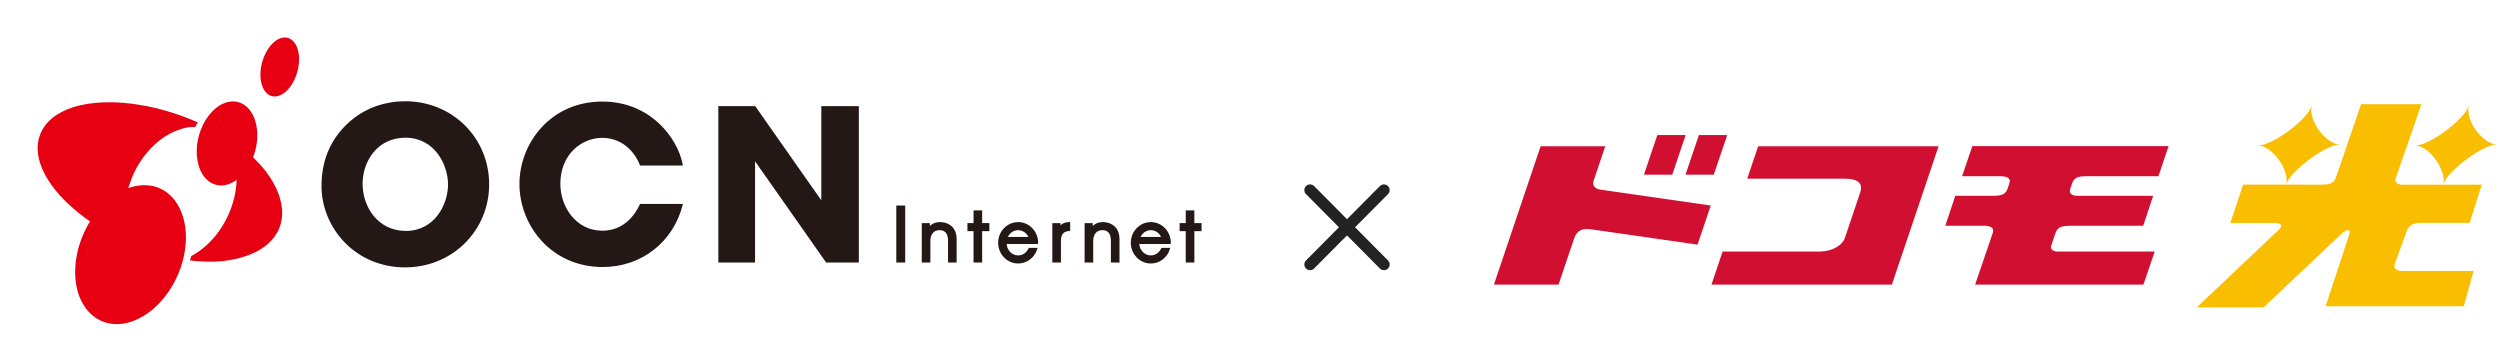
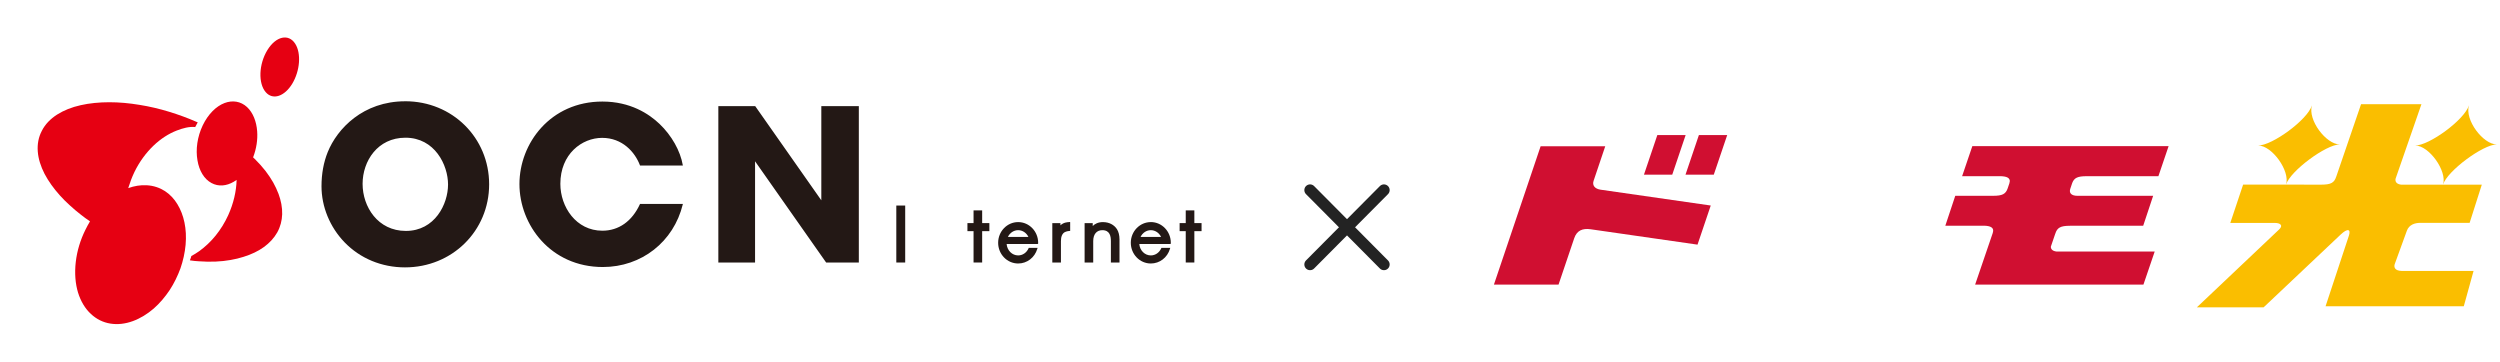
<svg xmlns="http://www.w3.org/2000/svg" width="456" height="66" viewBox="0 0 456 66" fill="none">
  <g clip-path="url(#clip0_45_6065)">
    <path d="M437.921 33.675C437.061 33.556 436.853 33.075 436.953 32.598L441.671 19H430.66L426.14 32.193C426.14 32.193 426.123 32.218 426.118 32.239C425.768 33.337 425.149 33.675 423.437 33.679L409.147 33.67L406.807 40.661H414.912C416.002 40.661 416.465 41.156 415.716 41.848C415.716 41.848 415.716 41.848 415.712 41.852L400.704 56.062H412.879L426.931 42.789C428.242 41.552 428.834 41.806 428.432 43.005L424.185 55.86H449.396L451.178 49.413H438.042C436.849 49.379 436.624 48.776 436.784 48.214L439.016 42.072C439.4 41.016 440.426 40.649 441.455 40.649H450.46L452.683 33.679H437.921V33.675Z" fill="#FABE00" />
    <path d="M445.611 33.668C446.368 31.186 452.925 26.343 455.412 26.343C452.925 26.343 449.521 21.868 450.339 19.213C449.521 21.873 443.077 26.542 440.538 26.542C443.047 26.542 446.394 31.19 445.611 33.672V33.668Z" fill="#FABE00" />
    <path d="M416.975 33.668C417.732 31.186 424.289 26.343 426.776 26.343C424.289 26.343 420.885 21.868 421.702 19.213C420.885 21.873 414.44 26.542 411.902 26.542C414.41 26.542 417.758 31.19 416.975 33.672V33.668Z" fill="#FABE00" />
    <path d="M380.58 32.134H393.693L395.553 26.658H359.75L357.89 32.134H364.707C365.948 32.134 366.856 32.4 366.514 33.417C366.514 33.417 366.514 33.421 366.514 33.426L366.199 34.359C365.844 35.393 365.234 35.714 363.547 35.714H356.64L354.828 41.168H361.908C363.028 41.202 363.807 41.498 363.487 42.452C363.478 42.473 363.478 42.49 363.474 42.506L360.265 51.908H390.964L393.018 45.88H375.104C374.326 45.787 374.062 45.403 374.075 44.985L374.875 42.642C374.875 42.642 374.879 42.633 374.883 42.625C375.234 41.523 375.831 41.181 377.565 41.181V41.172H390.921L392.733 35.718H378.953C377.626 35.718 377.414 35.051 377.613 34.456L377.972 33.383C378.331 32.438 378.958 32.138 380.584 32.138L380.58 32.134Z" fill="#D00F31" />
    <path d="M307.46 24.637H302.296L299.856 31.864H305.016L307.46 24.637Z" fill="#D00F31" />
    <path d="M312.594 31.864L315.042 24.637H309.878L307.434 31.864H312.594Z" fill="#D00F31" />
    <path d="M291.976 34.603C291.976 34.603 291.972 34.603 291.967 34.603C290.916 34.452 290.385 33.831 290.67 32.987L292.794 26.684H281.008L272.492 51.908H284.278L287.141 43.444C287.621 42.034 288.659 41.607 290.138 41.818L309.627 44.622L312.04 37.487L291.976 34.603Z" fill="#D00F31" />
-     <path d="M320.69 26.68L318.692 32.595H336.511C338.449 32.603 339.963 33.135 339.288 35.149L336.516 43.36C336.516 43.36 336.516 43.36 336.516 43.364C336.005 44.88 333.99 45.876 331.966 45.876H314.203L312.174 51.917H345.079L353.596 26.676H320.69V26.68Z" fill="#D00F31" />
  </g>
  <path d="M238.954 48.239L252.431 34.676" stroke="#232323" stroke-width="2.086" stroke-linecap="round" />
  <path d="M238.955 34.675L252.431 48.239" stroke="#232323" stroke-width="2.086" stroke-linecap="round" />
  <g clip-path="url(#clip1_45_6065)">
    <path d="M36.075 22.325L35.812 22.215C35.029 21.875 34.216 21.536 33.393 21.241C32.546 20.931 31.708 20.647 30.855 20.387C29.07 19.842 27.251 19.413 25.447 19.128C23.558 18.813 21.728 18.648 19.934 18.648C18.139 18.648 16.305 18.823 14.729 19.183C13.073 19.548 11.63 20.132 10.411 20.901C9.181 21.696 8.239 22.665 7.644 23.839C7.025 24.998 6.787 26.287 6.891 27.64C6.99 28.969 7.426 30.343 8.13 31.717C8.834 33.05 9.781 34.374 10.936 35.658C11.496 36.277 12.096 36.887 12.765 37.481C13.385 38.056 14.064 38.625 14.778 39.18C15.289 39.594 15.864 39.999 16.414 40.374C16.117 40.878 15.829 41.398 15.571 41.932C14.679 43.731 14.059 45.709 13.821 47.777C13.583 49.845 13.742 51.733 14.233 53.367C14.733 54.97 15.537 56.304 16.583 57.268C17.599 58.212 18.794 58.812 20.137 59.022C21.411 59.231 22.824 59.087 24.242 58.567C25.6 58.068 26.894 57.268 28.039 56.279C29.135 55.32 30.116 54.156 30.954 52.902C31.752 51.678 32.407 50.33 32.922 48.931C33.388 47.567 33.721 46.123 33.854 44.65C34.117 41.747 33.532 39.17 32.367 37.261C31.777 36.277 31.009 35.463 30.087 34.854C29.13 34.244 28.009 33.855 26.75 33.79C25.635 33.725 24.5 33.915 23.389 34.314C23.692 33.33 24.053 32.351 24.52 31.372C25.447 29.474 26.656 27.85 28.015 26.551C29.323 25.302 30.776 24.378 32.228 23.814C33.368 23.374 34.514 23.059 35.604 23.174L36.06 22.33" fill="#E60012" />
    <path d="M48.469 16.81C47.081 15.212 47.185 11.725 48.776 9.127C50.353 6.575 52.653 6.105 53.848 7.978C54.978 9.737 54.71 12.934 53.317 15.252C51.914 17.58 49.768 18.324 48.469 16.81Z" fill="#E60012" />
    <path d="M50.779 35.308C50.526 34.644 50.209 33.954 49.827 33.275C49.421 32.575 48.95 31.856 48.414 31.162C47.844 30.437 47.195 29.708 46.471 28.994C46.367 28.899 46.268 28.799 46.164 28.704C46.778 27.125 47.021 25.457 46.907 23.933C46.773 22.16 46.159 20.556 45.058 19.527C43.903 18.463 42.416 18.244 40.958 18.793C39.436 19.372 37.984 20.781 36.977 22.869C35.976 24.972 35.674 27.285 36.016 29.238C36.328 31.137 37.225 32.66 38.579 33.385C39.868 34.084 41.325 33.924 42.639 33.15C42.812 33.05 42.986 32.94 43.159 32.815C43.11 34.888 42.599 37.101 41.623 39.259C40.993 40.633 40.22 41.872 39.332 42.971C38.435 44.08 37.419 45.029 36.343 45.808C35.872 46.143 35.381 46.438 34.9 46.703C34.9 46.703 34.766 47.237 34.633 47.487C35.188 47.577 35.718 47.627 36.254 47.657C37.329 47.742 38.37 47.752 39.347 47.712C40.304 47.672 41.216 47.572 42.074 47.417C42.907 47.272 43.695 47.082 44.423 46.847C45.856 46.403 47.115 45.803 48.151 45.049C49.158 44.315 49.986 43.421 50.566 42.401C51.146 41.358 51.433 40.233 51.468 39.075C51.503 37.871 51.265 36.597 50.784 35.303" fill="#E60012" />
    <path d="M73.91 18.473C66.236 18.473 61.502 23.468 59.777 27.744C59.023 29.608 58.642 31.706 58.642 33.974C58.642 37.7 60.169 41.422 62.836 44.184C65.691 47.142 69.612 48.77 73.871 48.77C82.477 48.77 89.219 42.116 89.219 33.619C89.219 25.122 82.497 18.468 73.91 18.468M74.029 42.121C68.903 42.121 66.137 37.7 66.137 33.539C66.137 29.378 68.874 25.117 73.95 25.117C79.314 25.117 81.724 30.112 81.724 33.659C81.724 37.206 79.334 42.121 74.025 42.121M116.753 37.196H124.561L124.541 37.271C122.875 44.109 117.011 48.705 109.956 48.705C100.438 48.705 94.747 41.012 94.747 33.574C94.747 26.136 100.408 18.523 109.877 18.523C114.963 18.523 118.354 20.746 120.307 22.609C122.513 24.717 124.095 27.524 124.541 30.122L124.551 30.192H116.743L116.728 30.152C115.811 27.729 113.516 25.147 109.832 25.147C106.149 25.147 102.208 28.084 102.208 33.534C102.208 37.735 105.073 42.081 109.872 42.081C112.856 42.081 115.295 40.358 116.728 37.226L116.743 37.191L116.753 37.196ZM149.809 19.362H156.65V47.881H150.686L137.723 29.418V47.881H131.025V19.362H137.753L149.809 36.536V19.362Z" fill="#231815" />
-     <path d="M165.108 37.491H163.487V47.882H165.108V37.491Z" fill="#231815" />
-     <path d="M171.493 40.509C170.571 40.509 169.981 40.853 169.609 41.223V40.699H168.127V47.887H169.698V43.981C169.698 42.727 170.318 41.983 171.359 41.983C172.762 41.983 172.921 43.131 172.921 43.996V47.887H174.492V43.656C174.482 42.892 174.333 42.302 174.036 41.813C173.506 40.988 172.578 40.514 171.493 40.514V40.509Z" fill="#231815" />
+     <path d="M165.108 37.491H163.487V47.882H165.108V37.491" fill="#231815" />
    <path d="M179.147 38.375H177.576V40.693H176.46V42.162H177.576V47.881H179.147V42.162H180.461V40.693H179.147V38.375Z" fill="#231815" />
    <path d="M195.031 40.509C194.728 40.519 193.99 40.549 193.425 41.104V40.694H191.942V47.882H193.514V43.961C193.514 43.167 193.757 42.597 194.193 42.357C194.481 42.208 194.877 42.123 195.056 42.123H195.199V40.644L195.19 40.494H195.041L195.031 40.509Z" fill="#231815" />
    <path d="M201.198 40.509C200.276 40.509 199.686 40.853 199.314 41.223V40.699H197.832V47.887H199.403V43.981C199.403 42.727 200.023 41.983 201.064 41.983C202.467 41.983 202.626 43.131 202.626 43.996V47.887H204.197V43.656C204.187 42.892 204.039 42.302 203.741 41.813C203.211 40.988 202.284 40.514 201.198 40.514V40.509Z" fill="#231815" />
    <path d="M217.85 40.693V38.375H216.279V40.693H215.163V42.162H216.279V47.881H217.85V42.162H219.164V40.693H217.85Z" fill="#231815" />
    <path d="M185.711 40.509C183.698 40.509 182.062 42.202 182.062 44.285C182.062 46.368 183.698 48.062 185.711 48.062C187.322 48.062 188.725 46.993 189.201 45.394L189.256 45.209H187.649L187.61 45.294C187.253 46.094 186.524 46.588 185.711 46.588C184.61 46.588 183.708 45.684 183.609 44.505H189.216L189.35 44.47L189.36 44.285C189.36 42.202 187.724 40.509 185.711 40.509ZM187.59 43.221H183.837C184.199 42.462 184.918 41.983 185.711 41.983C186.504 41.983 187.223 42.462 187.585 43.221H187.59Z" fill="#231815" />
    <path d="M209.908 40.509C207.895 40.509 206.259 42.202 206.259 44.285C206.259 46.369 207.895 48.062 209.908 48.062C211.519 48.062 212.922 46.993 213.398 45.395L213.453 45.21H211.846L211.807 45.295C211.45 46.094 210.721 46.588 209.908 46.588C208.807 46.588 207.905 45.684 207.806 44.505H213.413L213.547 44.47L213.557 44.335C213.557 44.335 213.557 44.3 213.557 44.281C213.557 42.197 211.921 40.504 209.908 40.504V40.509ZM211.787 43.221H208.034C208.396 42.462 209.115 41.983 209.908 41.983C210.701 41.983 211.42 42.462 211.782 43.221H211.787Z" fill="#231815" />
  </g>
  <defs>
    <clipPath id="clip0_45_6065">
      <rect width="182.92" height="37.062" fill="white" transform="translate(272.492 19)" />
    </clipPath>
    <clipPath id="clip1_45_6065">
      <rect width="226" height="66" fill="white" />
    </clipPath>
  </defs>
</svg>